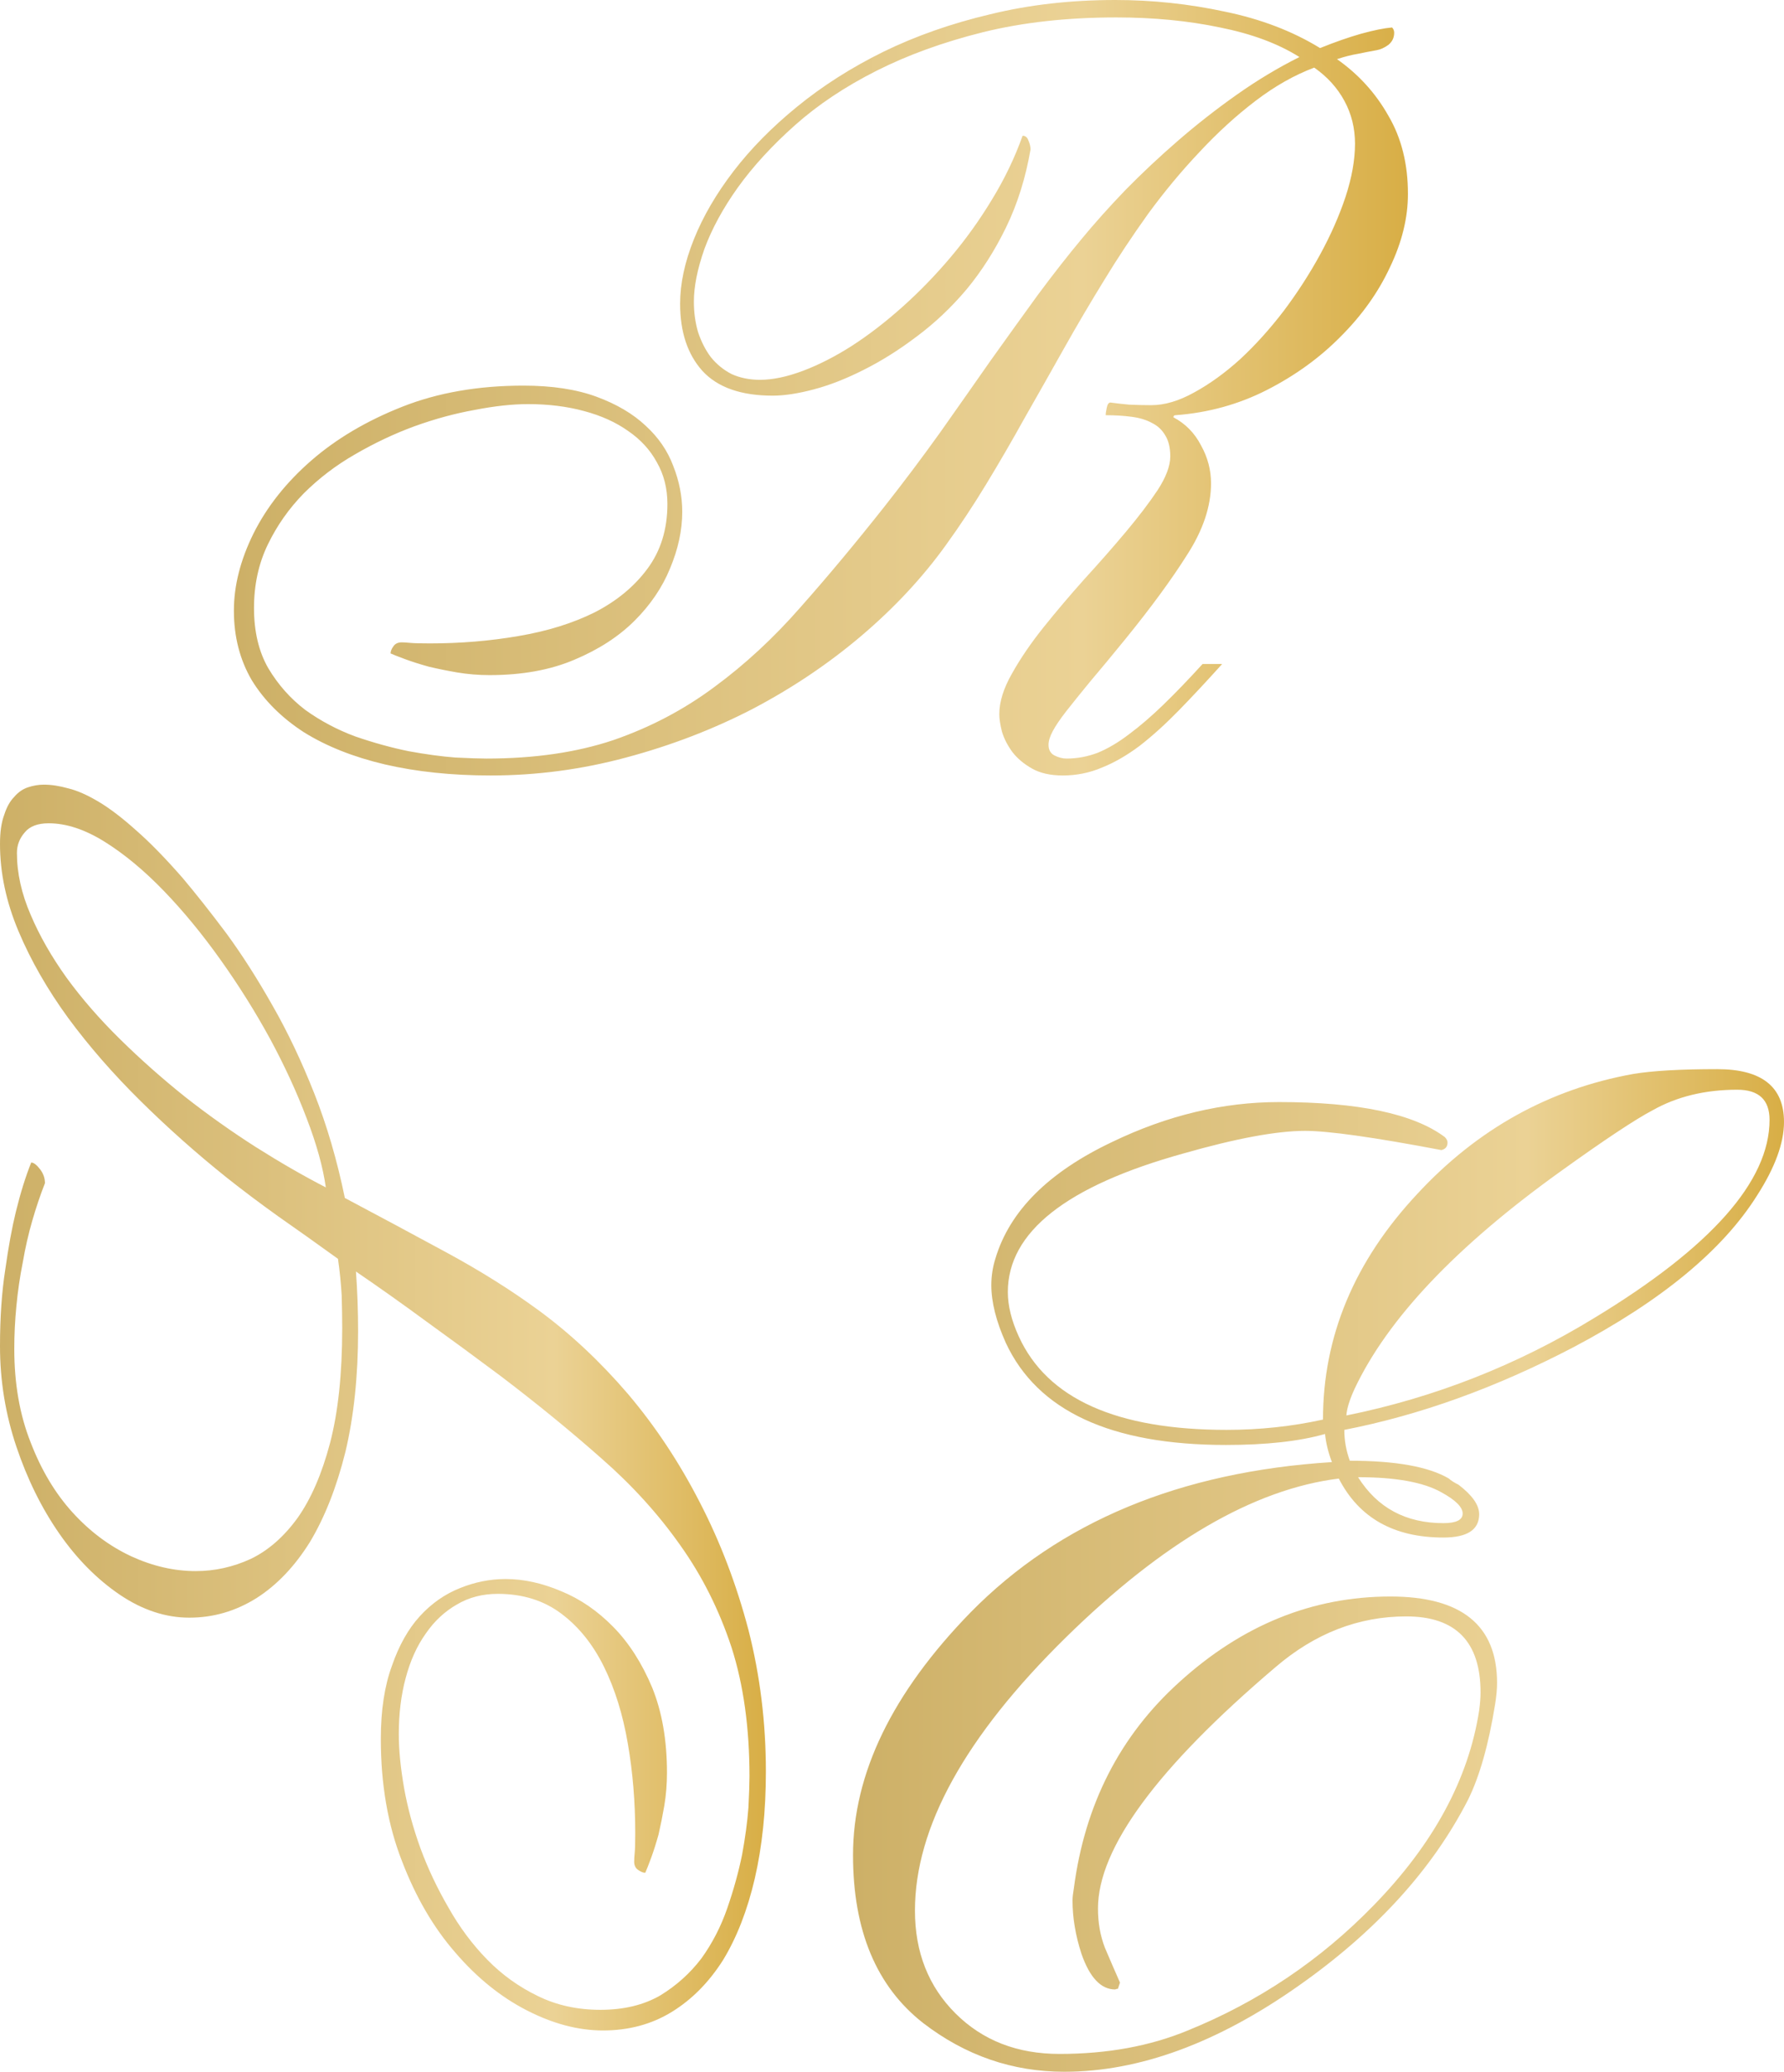
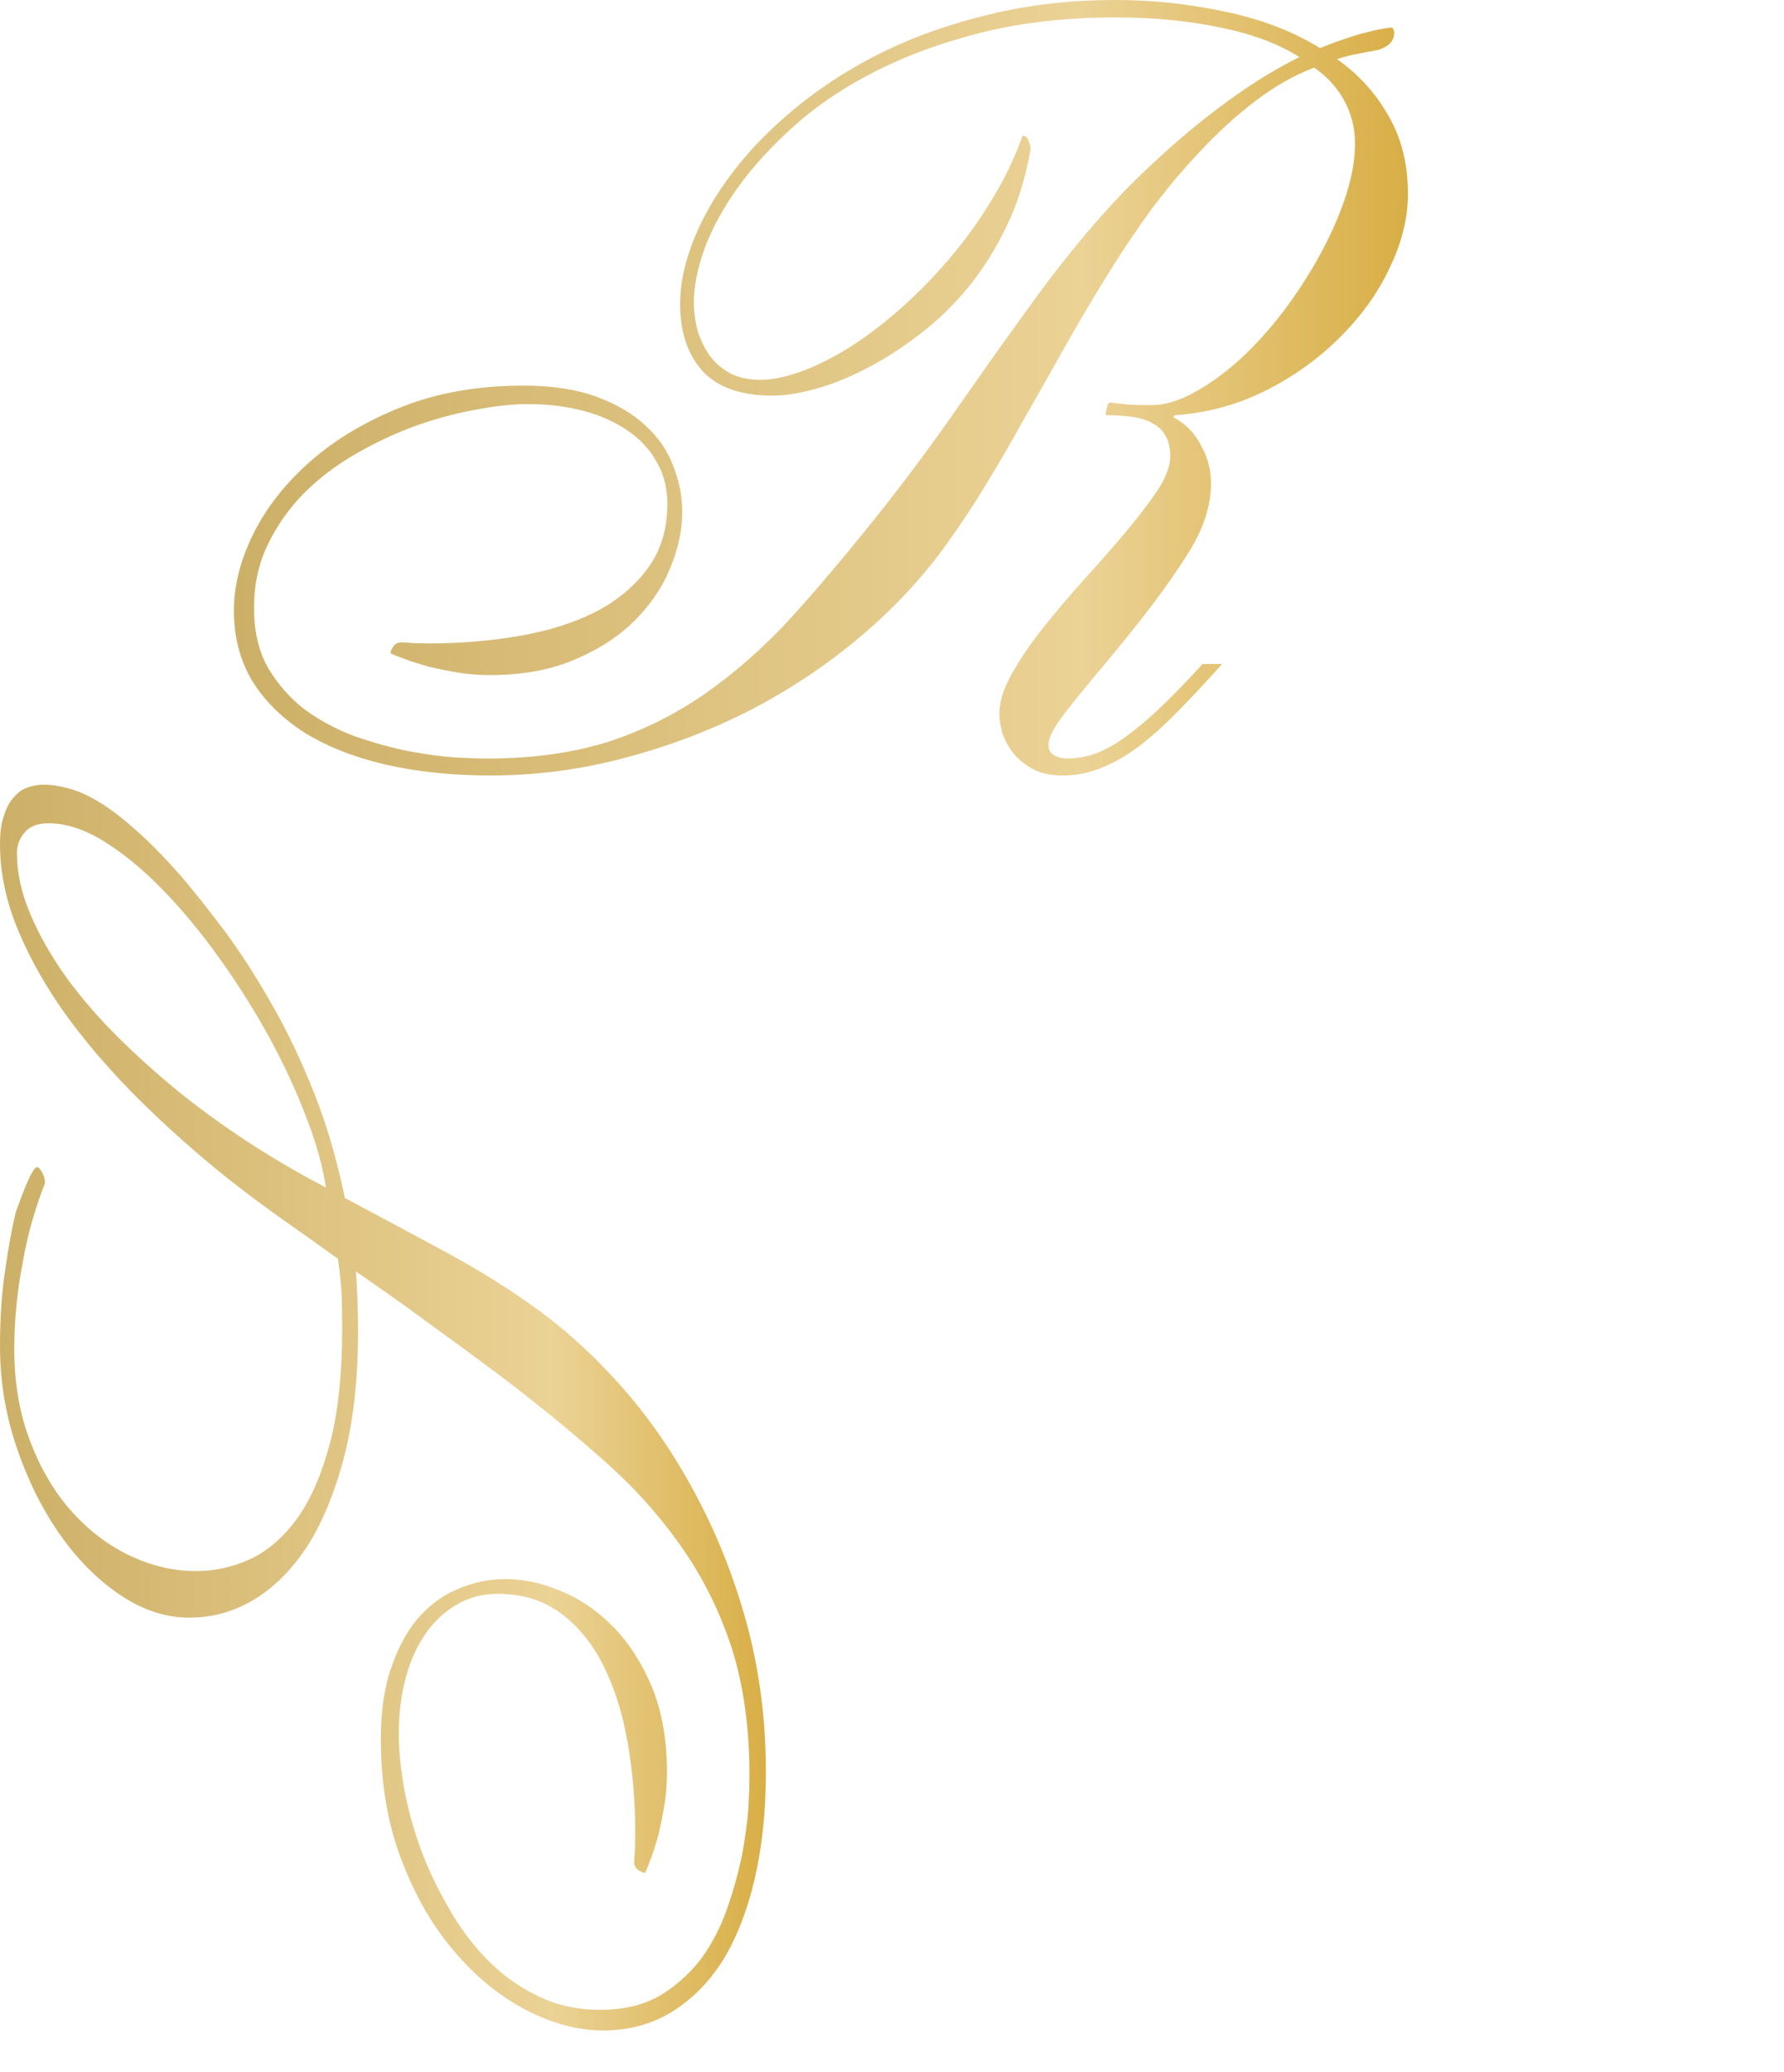
<svg xmlns="http://www.w3.org/2000/svg" width="778" height="903" viewBox="0 0 778 903" fill="none">
  <path d="M175.176 279.978C176.099 279.978 177.33 280.055 178.869 280.208C180.562 280.362 183.409 280.439 187.41 280.439C200.799 280.439 213.726 279.364 226.191 277.215C238.81 275.066 249.891 271.613 259.432 266.854C268.973 261.942 276.591 255.649 282.285 247.974C288.133 240.146 291.057 230.706 291.057 219.654C291.057 212.9 289.518 206.837 286.44 201.465C283.516 196.092 279.361 191.564 273.975 187.88C268.589 184.043 262.125 181.126 254.584 179.131C247.197 177.135 239.118 176.138 230.346 176.138C223.421 176.138 215.65 176.982 207.032 178.67C198.414 180.205 189.642 182.584 180.716 185.808C171.944 189.031 163.326 193.099 154.862 198.011C146.552 202.769 139.088 208.449 132.471 215.049C126.007 221.649 120.775 229.094 116.774 237.383C112.772 245.672 110.772 254.881 110.772 265.012C110.772 275.297 112.849 284.046 117.005 291.26C121.313 298.475 126.7 304.538 133.163 309.45C139.781 314.208 147.014 318.045 154.862 320.962C162.864 323.725 170.636 325.874 178.177 327.409C185.717 328.79 192.489 329.711 198.491 330.172C204.646 330.479 209.186 330.632 212.11 330.632C233.039 330.632 251.506 327.946 267.511 322.574C283.516 317.048 298.136 309.373 311.371 299.549C324.759 289.725 337.301 278.136 348.997 264.782C360.847 251.428 373.081 236.769 385.701 220.805C394.165 210.06 402.244 199.316 409.939 188.571C417.633 177.673 425.02 167.158 432.099 157.027C439.332 146.896 446.18 137.38 452.644 128.477C459.261 119.574 465.571 111.515 471.573 104.301C477.267 97.394 483.653 90.256 490.732 82.888C497.965 75.52 505.66 68.306 513.816 61.245C521.972 54.184 530.513 47.507 539.439 41.214C548.365 34.92 557.445 29.471 566.678 24.866C557.445 19.034 545.903 14.736 532.052 11.973C518.202 9.056 503.121 7.598 486.808 7.598C465.417 7.598 446.026 9.747 428.637 14.045C411.401 18.343 395.934 23.945 382.238 30.853C368.542 37.76 356.692 45.665 346.689 54.568C336.686 63.471 328.376 72.527 321.758 81.737C315.295 90.793 310.447 99.696 307.216 108.446C304.138 117.195 302.599 124.87 302.599 131.47C302.599 136.228 303.214 140.68 304.445 144.824C305.83 148.969 307.677 152.576 309.986 155.646C312.448 158.716 315.449 161.172 318.988 163.014C322.682 164.702 326.837 165.546 331.454 165.546C336.994 165.546 343.226 164.242 350.151 161.632C357.077 159.023 364.156 155.416 371.389 150.811C378.775 146.052 386.162 140.373 393.549 133.772C400.936 127.172 407.938 119.958 414.555 112.129C421.173 104.301 427.175 95.936 432.561 87.033C438.101 77.976 442.564 68.69 445.949 59.173C447.181 59.173 448.027 59.864 448.489 61.245C449.104 62.627 449.412 63.931 449.412 65.159C447.258 77.593 443.718 88.875 438.794 99.005C433.869 109.136 428.098 118.193 421.481 126.174C414.863 134.003 407.63 140.833 399.782 146.666C392.087 152.499 384.393 157.334 376.698 161.172C369.157 165.009 361.924 167.849 354.999 169.691C348.074 171.533 342.072 172.454 336.994 172.454C323.143 172.454 312.91 168.847 306.292 161.632C299.829 154.418 296.597 144.671 296.597 132.391C296.597 123.642 298.598 114.278 302.599 104.301C306.6 94.324 312.371 84.423 319.912 74.6C327.452 64.776 336.686 55.412 347.612 46.51C358.693 37.453 371.235 29.471 385.239 22.564C399.397 15.657 414.94 10.207 431.868 6.217C448.797 2.072 466.956 0 486.346 0C502.505 0 518.433 1.688 534.13 5.065C549.827 8.289 563.677 13.585 575.681 20.952C582.144 18.343 588.069 16.271 593.455 14.736C598.995 13.201 603.535 12.28 607.075 11.973C607.69 12.587 607.998 13.354 607.998 14.275C607.998 16.424 607.152 18.189 605.459 19.571C603.766 20.799 602.073 21.566 600.381 21.873C597.764 22.334 594.994 22.871 592.07 23.485C589.3 23.945 586.299 24.713 583.068 25.788C592.455 32.388 599.919 40.6 605.459 50.424C611.153 60.094 614 71.453 614 84.5C614 94.938 611.384 105.606 606.151 116.504C601.073 127.402 593.917 137.456 584.684 146.666C575.604 155.876 564.908 163.628 552.597 169.921C540.286 176.214 526.974 179.898 512.662 180.973C512.046 180.973 511.738 181.28 511.738 181.894C516.971 184.657 520.972 188.724 523.742 194.097C526.666 199.316 528.128 204.842 528.128 210.674C528.128 220.652 524.665 231.013 517.74 241.757C510.969 252.502 501.966 264.782 490.732 278.597C484.73 285.965 479.575 292.181 475.266 297.247C471.111 302.312 467.648 306.61 464.878 310.14C462.262 313.517 460.338 316.357 459.107 318.659C457.876 320.962 457.261 322.957 457.261 324.646C457.261 326.795 458.107 328.33 459.8 329.251C461.647 330.172 463.416 330.632 465.109 330.632C469.726 330.632 474.266 329.788 478.729 328.099C483.191 326.258 487.731 323.571 492.348 320.041C497.119 316.51 502.12 312.213 507.353 307.147C512.585 302.082 518.279 296.172 524.435 289.418H532.976C526.204 296.94 519.895 303.693 514.047 309.68C508.199 315.666 502.505 320.808 496.965 325.106C491.425 329.251 485.962 332.397 480.575 334.546C475.189 336.849 469.495 338 463.493 338C458.107 338 453.644 337.002 450.105 335.007C446.565 333.011 443.718 330.632 441.564 327.869C439.409 324.953 437.87 321.96 436.947 318.89C436.177 315.82 435.793 313.287 435.793 311.292C435.793 305.919 437.639 300.01 441.333 293.563C445.026 286.962 449.643 280.208 455.183 273.301C460.723 266.394 466.648 259.41 472.958 252.349C479.421 245.288 485.423 238.457 490.963 231.857C496.503 225.257 501.12 219.193 504.813 213.668C508.507 207.988 510.353 203.076 510.353 198.932C510.353 195.248 509.661 192.255 508.276 189.952C506.891 187.496 504.967 185.654 502.505 184.426C500.043 183.045 497.042 182.124 493.502 181.663C490.117 181.203 486.346 180.973 482.191 180.973C482.191 180.205 482.345 179.131 482.653 177.749C482.961 176.214 483.499 175.447 484.269 175.447C486.423 175.754 489.116 176.061 492.348 176.368C495.734 176.521 498.965 176.598 502.043 176.598C507.891 176.598 514.124 174.756 520.741 171.072C527.512 167.388 534.207 162.553 540.824 156.567C547.442 150.427 553.751 143.443 559.753 135.614C565.755 127.633 571.064 119.421 575.681 110.978C580.298 102.536 583.991 94.17 586.761 85.882C589.531 77.439 590.916 69.688 590.916 62.627C590.916 55.873 589.377 49.656 586.299 43.977C583.222 38.297 578.836 33.462 573.142 29.471C564.524 32.695 555.983 37.53 547.518 43.977C539.054 50.424 530.898 57.868 523.05 66.311C515.201 74.6 507.737 83.579 500.658 93.249C493.733 102.92 487.424 112.436 481.729 121.8C475.574 131.777 469.649 141.831 463.955 151.962C458.261 162.093 452.567 172.147 446.873 182.124C441.333 192.101 435.716 201.772 430.022 211.135C424.328 220.498 418.48 229.324 412.478 237.613C402.321 251.735 390.01 264.936 375.544 277.215C361.232 289.342 345.458 299.933 328.222 308.989C310.986 317.892 292.596 324.953 273.051 330.172C253.661 335.391 233.963 338 213.957 338C197.029 338 181.639 336.388 167.789 333.165C154.093 329.941 142.32 325.26 132.471 319.12C122.775 312.827 115.235 305.305 109.849 296.556C104.616 287.653 102 277.522 102 266.163C102 255.265 104.847 244.06 110.541 232.548C116.389 220.882 124.776 210.291 135.702 200.774C146.629 191.257 159.864 183.429 175.407 177.289C190.95 171.149 208.57 168.079 228.269 168.079C240.734 168.079 251.353 169.691 260.124 172.914C268.896 176.138 276.052 180.359 281.592 185.578C287.133 190.643 291.134 196.476 293.596 203.076C296.212 209.677 297.52 216.354 297.52 223.108C297.52 231.089 295.751 239.302 292.211 247.744C288.825 256.033 283.67 263.631 276.745 270.538C269.82 277.446 261.048 283.125 250.429 287.576C239.965 292.028 227.653 294.253 213.495 294.253C208.724 294.253 204.031 293.87 199.414 293.102C194.951 292.335 190.796 291.49 186.949 290.569C183.101 289.495 179.716 288.421 176.792 287.346C173.868 286.272 171.713 285.427 170.328 284.813C170.328 283.892 170.713 282.895 171.482 281.82C172.252 280.592 173.483 279.978 175.176 279.978Z" fill="url(#paint0_linear_927_50)" />
-   <path d="M276.565 811.416C276.565 810.339 276.642 809.032 276.796 807.494C276.949 805.957 277.026 803.112 277.026 798.96C277.026 785.427 275.95 772.432 273.797 759.976C271.644 747.366 268.184 736.217 263.417 726.529C258.65 716.841 252.499 709.152 244.964 703.462C237.275 697.618 227.972 694.696 217.054 694.696C210.442 694.696 204.521 696.234 199.293 699.31C193.911 702.385 189.374 706.614 185.684 711.997C181.839 717.379 178.918 723.838 176.919 731.373C174.919 738.754 173.92 746.905 173.92 755.824C173.92 762.744 174.689 770.587 176.227 779.353C177.764 787.964 180.148 796.73 183.377 805.649C186.606 814.415 190.681 823.026 195.602 831.484C200.369 839.942 205.982 847.477 212.441 854.09C218.899 860.703 226.28 866.008 234.584 870.006C242.734 874.005 251.807 876.004 261.802 876.004C271.952 876.004 280.64 873.928 287.867 869.776C294.941 865.47 300.938 860.088 305.859 853.629C310.626 847.016 314.394 839.712 317.162 831.715C319.93 823.718 322.082 815.952 323.62 808.417C325.004 800.882 325.927 794.039 326.388 787.887C326.696 781.736 326.849 777.2 326.849 774.278C326.849 753.056 324.235 734.295 319.007 717.994C313.625 701.693 306.167 686.853 296.633 673.475C287.099 659.942 275.642 647.332 262.264 635.644C248.885 623.803 234.2 611.808 218.207 599.66C207.289 591.509 196.602 583.667 186.145 576.131C175.688 568.442 165.385 561.138 155.236 554.217C155.544 558.523 155.774 562.829 155.928 567.135C156.082 571.441 156.159 575.824 156.159 580.283C156.159 599.814 154.314 617.345 150.623 632.876C146.779 648.254 141.627 661.326 135.169 672.09C128.556 682.701 120.791 690.852 111.872 696.542C102.799 702.232 93.034 705.076 82.577 705.076C72.274 705.076 62.202 701.77 52.361 695.158C42.365 688.391 33.523 679.472 25.834 668.4C18.145 657.328 11.918 644.717 7.151 630.57C2.384 616.422 0 601.813 0 586.742C0 574.286 0.769 563.137 2.307 553.295C3.691 543.453 5.228 535.072 6.92 528.152C8.919 520.001 11.149 512.85 13.609 506.699C14.685 506.699 15.993 507.699 17.53 509.698C18.914 511.543 19.606 513.542 19.606 515.695C17.607 520.77 15.762 526.229 14.07 532.073C12.379 537.917 10.995 543.991 9.919 550.296C8.688 556.447 7.766 562.752 7.151 569.211C6.535 575.516 6.228 581.744 6.228 587.895C6.228 603.12 8.611 616.729 13.379 628.724C17.992 640.719 24.066 650.869 31.601 659.173C39.136 667.477 47.67 673.859 57.204 678.319C66.585 682.624 75.965 684.777 85.345 684.777C93.649 684.777 101.645 683.009 109.334 679.472C117.023 675.781 123.866 669.784 129.863 661.48C135.707 653.175 140.397 642.334 143.934 628.955C147.471 615.422 149.239 598.737 149.239 578.899C149.239 574.593 149.162 569.826 149.008 564.598C148.701 559.369 148.163 554.064 147.394 548.681C138.013 541.915 129.248 535.687 121.098 529.997C112.948 524.153 105.49 518.54 98.724 513.158C85.653 502.701 73.197 491.629 61.356 479.941C49.362 468.1 38.828 456.028 29.756 443.726C20.683 431.27 13.455 418.66 8.073 405.896C2.691 393.132 0 380.445 0 367.835C0 362.607 0.615 358.378 1.845 355.148C2.922 351.765 4.383 349.151 6.228 347.305C7.919 345.306 9.919 343.922 12.225 343.153C14.532 342.384 16.838 342 19.145 342C22.374 342 25.911 342.538 29.756 343.615C33.6 344.537 37.983 346.46 42.903 349.381C47.824 352.303 53.283 356.455 59.28 361.838C65.278 367.066 72.044 373.986 79.579 382.598C85.422 389.518 91.804 397.592 98.724 406.819C105.49 416.045 112.179 426.503 118.791 438.19C125.404 449.723 131.478 462.487 137.014 476.481C142.55 490.475 147.009 505.7 150.392 522.154C165.77 530.305 180.686 538.301 195.141 546.144C209.596 553.987 222.82 562.291 234.815 571.057C248.655 581.206 261.649 593.355 273.797 607.503C285.791 621.65 296.248 637.413 305.167 654.79C314.086 672.014 321.16 690.544 326.388 710.382C331.463 730.22 334 750.826 334 772.202C334 789.271 332.385 804.803 329.156 818.797C325.927 832.638 321.314 844.479 315.316 854.321C309.165 864.009 301.707 871.544 292.942 876.927C284.177 882.309 274.181 885 262.956 885C252.192 885 241.12 882.078 229.74 876.234C218.361 870.391 207.981 862.01 198.601 851.091C189.067 840.173 181.301 826.871 175.304 811.185C169.153 795.5 166.077 777.738 166.077 757.9C166.077 745.444 167.692 734.833 170.921 726.068C173.997 717.148 178.072 709.921 183.146 704.384C188.221 698.848 194.064 694.773 200.677 692.159C207.135 689.545 213.748 688.237 220.514 688.237C228.356 688.237 236.43 690.006 244.733 693.543C253.037 696.926 260.649 702.155 267.569 709.229C274.335 716.149 279.948 724.914 284.407 735.525C288.713 746.136 290.866 758.515 290.866 772.663C290.866 777.584 290.482 782.351 289.713 786.965C288.944 791.424 288.098 795.653 287.175 799.652C286.099 803.496 285.023 806.879 283.946 809.801C282.87 812.723 282.024 814.876 281.409 816.26C280.486 816.26 279.487 815.876 278.41 815.107C277.18 814.338 276.565 813.107 276.565 811.416ZM142.088 517.541C140.858 508.775 138.09 498.78 133.785 487.554C129.479 476.174 124.174 464.64 117.869 452.953C111.41 441.112 104.183 429.578 96.186 418.352C88.19 407.126 79.963 397.13 71.505 388.365C62.894 379.446 54.283 372.295 45.671 366.912C37.06 361.53 28.91 358.839 21.221 358.839C16.454 358.839 12.994 360.146 10.841 362.76C8.535 365.375 7.381 368.373 7.381 371.757C7.381 380.522 9.38 389.518 13.379 398.745C17.223 407.818 22.451 416.968 29.064 426.195C35.676 435.268 43.441 444.187 52.361 452.953C61.279 461.718 70.737 470.099 80.732 478.096C90.727 485.939 101.03 493.243 111.641 500.01C122.098 506.622 132.247 512.466 142.088 517.541Z" fill="url(#paint1_linear_927_50)" />
-   <path d="M778 489.016C778 498.182 774.099 508.843 766.297 520.999C751.293 544.911 724.487 567.03 685.877 587.356C652.269 604.891 619.061 616.848 586.253 623.224C586.253 627.808 587.053 632.291 588.653 636.675C608.658 636.675 623.062 639.266 631.864 644.447C632.664 645.244 634.065 646.14 636.065 647.137C642.067 651.72 645.067 656.004 645.067 659.99C645.067 666.765 639.866 670.153 629.463 670.153C607.858 670.153 592.654 661.584 583.852 644.447C546.843 649.03 507.133 672.145 464.723 713.793C420.912 756.835 399.007 796.49 399.007 832.757C399.007 850.891 404.908 865.836 416.711 877.593C428.514 889.35 443.618 895.228 462.022 895.228C482.827 895.228 501.432 891.841 517.836 885.066C548.844 872.512 575.95 854.278 599.156 830.366C625.162 803.664 640.466 775.367 645.067 745.477C645.467 742.488 645.667 739.897 645.667 737.705C645.667 715.586 634.865 704.527 613.259 704.527C592.454 704.527 573.45 711.9 556.245 726.646C504.633 770.485 478.826 805.557 478.826 831.86C478.826 838.038 479.827 843.717 481.827 848.898C484.028 854.079 486.228 859.16 488.429 864.142L487.528 866.832C487.128 866.832 486.728 866.932 486.328 867.131C480.127 867.131 475.225 861.95 471.625 851.588C469.024 843.617 467.724 835.846 467.724 828.274C467.724 827.078 467.924 825.285 468.324 822.893C473.125 786.427 488.429 756.536 514.235 733.222C541.642 708.313 572.349 695.858 606.358 695.858C637.365 695.858 652.869 708.412 652.869 733.521C652.869 736.31 652.569 739.499 651.969 743.085C649.168 760.422 645.267 774.172 640.266 784.334C624.662 814.823 599.956 841.924 566.148 865.637C530.739 890.546 496.731 903 464.123 903C441.517 903 421.012 895.926 402.608 881.778C382.203 865.836 372 841.425 372 808.546C372 773.076 389.104 737.805 423.313 702.733C462.122 663.278 514.635 641.458 580.851 637.273C579.251 633.088 578.251 629.003 577.851 625.018C566.648 628.206 552.244 629.8 534.64 629.8C484.428 629.8 452.42 614.955 438.616 585.263C434.415 575.898 432.315 567.528 432.315 560.155C432.315 556.17 432.915 552.284 434.115 548.498C440.317 527.774 457.321 510.836 485.128 497.684C509.134 486.126 533.34 480.347 557.746 480.347C592.354 480.347 616.46 485.429 630.064 495.592C630.864 496.389 631.264 497.186 631.264 497.983C631.264 499.776 630.364 500.872 628.563 501.271C599.156 495.691 579.351 492.902 569.149 492.902C556.746 492.902 539.041 496.189 516.035 502.765C465.023 516.914 439.517 537.04 439.517 563.144C439.517 569.122 441.117 575.599 444.318 582.573C456.721 609.674 486.928 623.224 534.94 623.224C549.344 623.224 563.347 621.73 576.95 618.741C576.95 582.474 590.654 549.694 618.061 520.401C644.267 492.104 675.675 474.668 712.284 468.092C720.686 466.697 732.889 466 748.893 466C768.298 466 778 473.672 778 489.016ZM771.698 488.119C771.698 479.351 766.997 474.967 757.595 474.967C743.592 474.967 731.289 477.956 720.686 483.934C713.084 487.92 699.581 496.887 680.176 510.836C634.965 543.317 605.157 574.802 590.754 605.29C588.553 610.072 587.353 613.958 587.153 616.947C625.562 609.176 661.571 595.028 695.18 574.503C746.192 543.616 771.698 514.821 771.698 488.119ZM637.865 659.691C637.865 656.901 634.765 653.812 628.563 650.425C620.761 646.041 608.658 643.849 592.254 643.849C600.656 657.2 613.059 663.876 629.463 663.876C635.065 663.876 637.865 662.481 637.865 659.691Z" fill="url(#paint2_linear_927_50)" />
+   <path d="M276.565 811.416C276.565 810.339 276.642 809.032 276.796 807.494C276.949 805.957 277.026 803.112 277.026 798.96C277.026 785.427 275.95 772.432 273.797 759.976C271.644 747.366 268.184 736.217 263.417 726.529C258.65 716.841 252.499 709.152 244.964 703.462C237.275 697.618 227.972 694.696 217.054 694.696C210.442 694.696 204.521 696.234 199.293 699.31C193.911 702.385 189.374 706.614 185.684 711.997C181.839 717.379 178.918 723.838 176.919 731.373C174.919 738.754 173.92 746.905 173.92 755.824C173.92 762.744 174.689 770.587 176.227 779.353C177.764 787.964 180.148 796.73 183.377 805.649C186.606 814.415 190.681 823.026 195.602 831.484C200.369 839.942 205.982 847.477 212.441 854.09C218.899 860.703 226.28 866.008 234.584 870.006C242.734 874.005 251.807 876.004 261.802 876.004C271.952 876.004 280.64 873.928 287.867 869.776C294.941 865.47 300.938 860.088 305.859 853.629C310.626 847.016 314.394 839.712 317.162 831.715C319.93 823.718 322.082 815.952 323.62 808.417C325.004 800.882 325.927 794.039 326.388 787.887C326.696 781.736 326.849 777.2 326.849 774.278C326.849 753.056 324.235 734.295 319.007 717.994C313.625 701.693 306.167 686.853 296.633 673.475C287.099 659.942 275.642 647.332 262.264 635.644C248.885 623.803 234.2 611.808 218.207 599.66C207.289 591.509 196.602 583.667 186.145 576.131C175.688 568.442 165.385 561.138 155.236 554.217C155.544 558.523 155.774 562.829 155.928 567.135C156.082 571.441 156.159 575.824 156.159 580.283C156.159 599.814 154.314 617.345 150.623 632.876C146.779 648.254 141.627 661.326 135.169 672.09C128.556 682.701 120.791 690.852 111.872 696.542C102.799 702.232 93.034 705.076 82.577 705.076C72.274 705.076 62.202 701.77 52.361 695.158C42.365 688.391 33.523 679.472 25.834 668.4C18.145 657.328 11.918 644.717 7.151 630.57C2.384 616.422 0 601.813 0 586.742C0 574.286 0.769 563.137 2.307 553.295C3.691 543.453 5.228 535.072 6.92 528.152C14.685 506.699 15.993 507.699 17.53 509.698C18.914 511.543 19.606 513.542 19.606 515.695C17.607 520.77 15.762 526.229 14.07 532.073C12.379 537.917 10.995 543.991 9.919 550.296C8.688 556.447 7.766 562.752 7.151 569.211C6.535 575.516 6.228 581.744 6.228 587.895C6.228 603.12 8.611 616.729 13.379 628.724C17.992 640.719 24.066 650.869 31.601 659.173C39.136 667.477 47.67 673.859 57.204 678.319C66.585 682.624 75.965 684.777 85.345 684.777C93.649 684.777 101.645 683.009 109.334 679.472C117.023 675.781 123.866 669.784 129.863 661.48C135.707 653.175 140.397 642.334 143.934 628.955C147.471 615.422 149.239 598.737 149.239 578.899C149.239 574.593 149.162 569.826 149.008 564.598C148.701 559.369 148.163 554.064 147.394 548.681C138.013 541.915 129.248 535.687 121.098 529.997C112.948 524.153 105.49 518.54 98.724 513.158C85.653 502.701 73.197 491.629 61.356 479.941C49.362 468.1 38.828 456.028 29.756 443.726C20.683 431.27 13.455 418.66 8.073 405.896C2.691 393.132 0 380.445 0 367.835C0 362.607 0.615 358.378 1.845 355.148C2.922 351.765 4.383 349.151 6.228 347.305C7.919 345.306 9.919 343.922 12.225 343.153C14.532 342.384 16.838 342 19.145 342C22.374 342 25.911 342.538 29.756 343.615C33.6 344.537 37.983 346.46 42.903 349.381C47.824 352.303 53.283 356.455 59.28 361.838C65.278 367.066 72.044 373.986 79.579 382.598C85.422 389.518 91.804 397.592 98.724 406.819C105.49 416.045 112.179 426.503 118.791 438.19C125.404 449.723 131.478 462.487 137.014 476.481C142.55 490.475 147.009 505.7 150.392 522.154C165.77 530.305 180.686 538.301 195.141 546.144C209.596 553.987 222.82 562.291 234.815 571.057C248.655 581.206 261.649 593.355 273.797 607.503C285.791 621.65 296.248 637.413 305.167 654.79C314.086 672.014 321.16 690.544 326.388 710.382C331.463 730.22 334 750.826 334 772.202C334 789.271 332.385 804.803 329.156 818.797C325.927 832.638 321.314 844.479 315.316 854.321C309.165 864.009 301.707 871.544 292.942 876.927C284.177 882.309 274.181 885 262.956 885C252.192 885 241.12 882.078 229.74 876.234C218.361 870.391 207.981 862.01 198.601 851.091C189.067 840.173 181.301 826.871 175.304 811.185C169.153 795.5 166.077 777.738 166.077 757.9C166.077 745.444 167.692 734.833 170.921 726.068C173.997 717.148 178.072 709.921 183.146 704.384C188.221 698.848 194.064 694.773 200.677 692.159C207.135 689.545 213.748 688.237 220.514 688.237C228.356 688.237 236.43 690.006 244.733 693.543C253.037 696.926 260.649 702.155 267.569 709.229C274.335 716.149 279.948 724.914 284.407 735.525C288.713 746.136 290.866 758.515 290.866 772.663C290.866 777.584 290.482 782.351 289.713 786.965C288.944 791.424 288.098 795.653 287.175 799.652C286.099 803.496 285.023 806.879 283.946 809.801C282.87 812.723 282.024 814.876 281.409 816.26C280.486 816.26 279.487 815.876 278.41 815.107C277.18 814.338 276.565 813.107 276.565 811.416ZM142.088 517.541C140.858 508.775 138.09 498.78 133.785 487.554C129.479 476.174 124.174 464.64 117.869 452.953C111.41 441.112 104.183 429.578 96.186 418.352C88.19 407.126 79.963 397.13 71.505 388.365C62.894 379.446 54.283 372.295 45.671 366.912C37.06 361.53 28.91 358.839 21.221 358.839C16.454 358.839 12.994 360.146 10.841 362.76C8.535 365.375 7.381 368.373 7.381 371.757C7.381 380.522 9.38 389.518 13.379 398.745C17.223 407.818 22.451 416.968 29.064 426.195C35.676 435.268 43.441 444.187 52.361 452.953C61.279 461.718 70.737 470.099 80.732 478.096C90.727 485.939 101.03 493.243 111.641 500.01C122.098 506.622 132.247 512.466 142.088 517.541Z" fill="url(#paint1_linear_927_50)" />
  <defs>
    <linearGradient id="paint0_linear_927_50" x1="102" y1="169" x2="680.727" y2="169.187" gradientUnits="userSpaceOnUse">
      <stop stop-color="#CDB067" />
      <stop offset="0.64" stop-color="#EBD295" />
      <stop offset="1" stop-color="#CF9D20" />
    </linearGradient>
    <linearGradient id="paint1_linear_927_50" x1="1.19693e-09" y1="613.5" x2="377.529" y2="613.549" gradientUnits="userSpaceOnUse">
      <stop stop-color="#CDB067" />
      <stop offset="0.64" stop-color="#EBD295" />
      <stop offset="1" stop-color="#CF9D20" />
    </linearGradient>
    <linearGradient id="paint2_linear_927_50" x1="372" y1="684.5" x2="830.912" y2="684.591" gradientUnits="userSpaceOnUse">
      <stop stop-color="#CDB067" />
      <stop offset="0.64" stop-color="#EBD295" />
      <stop offset="1" stop-color="#CF9D20" />
    </linearGradient>
  </defs>
</svg>